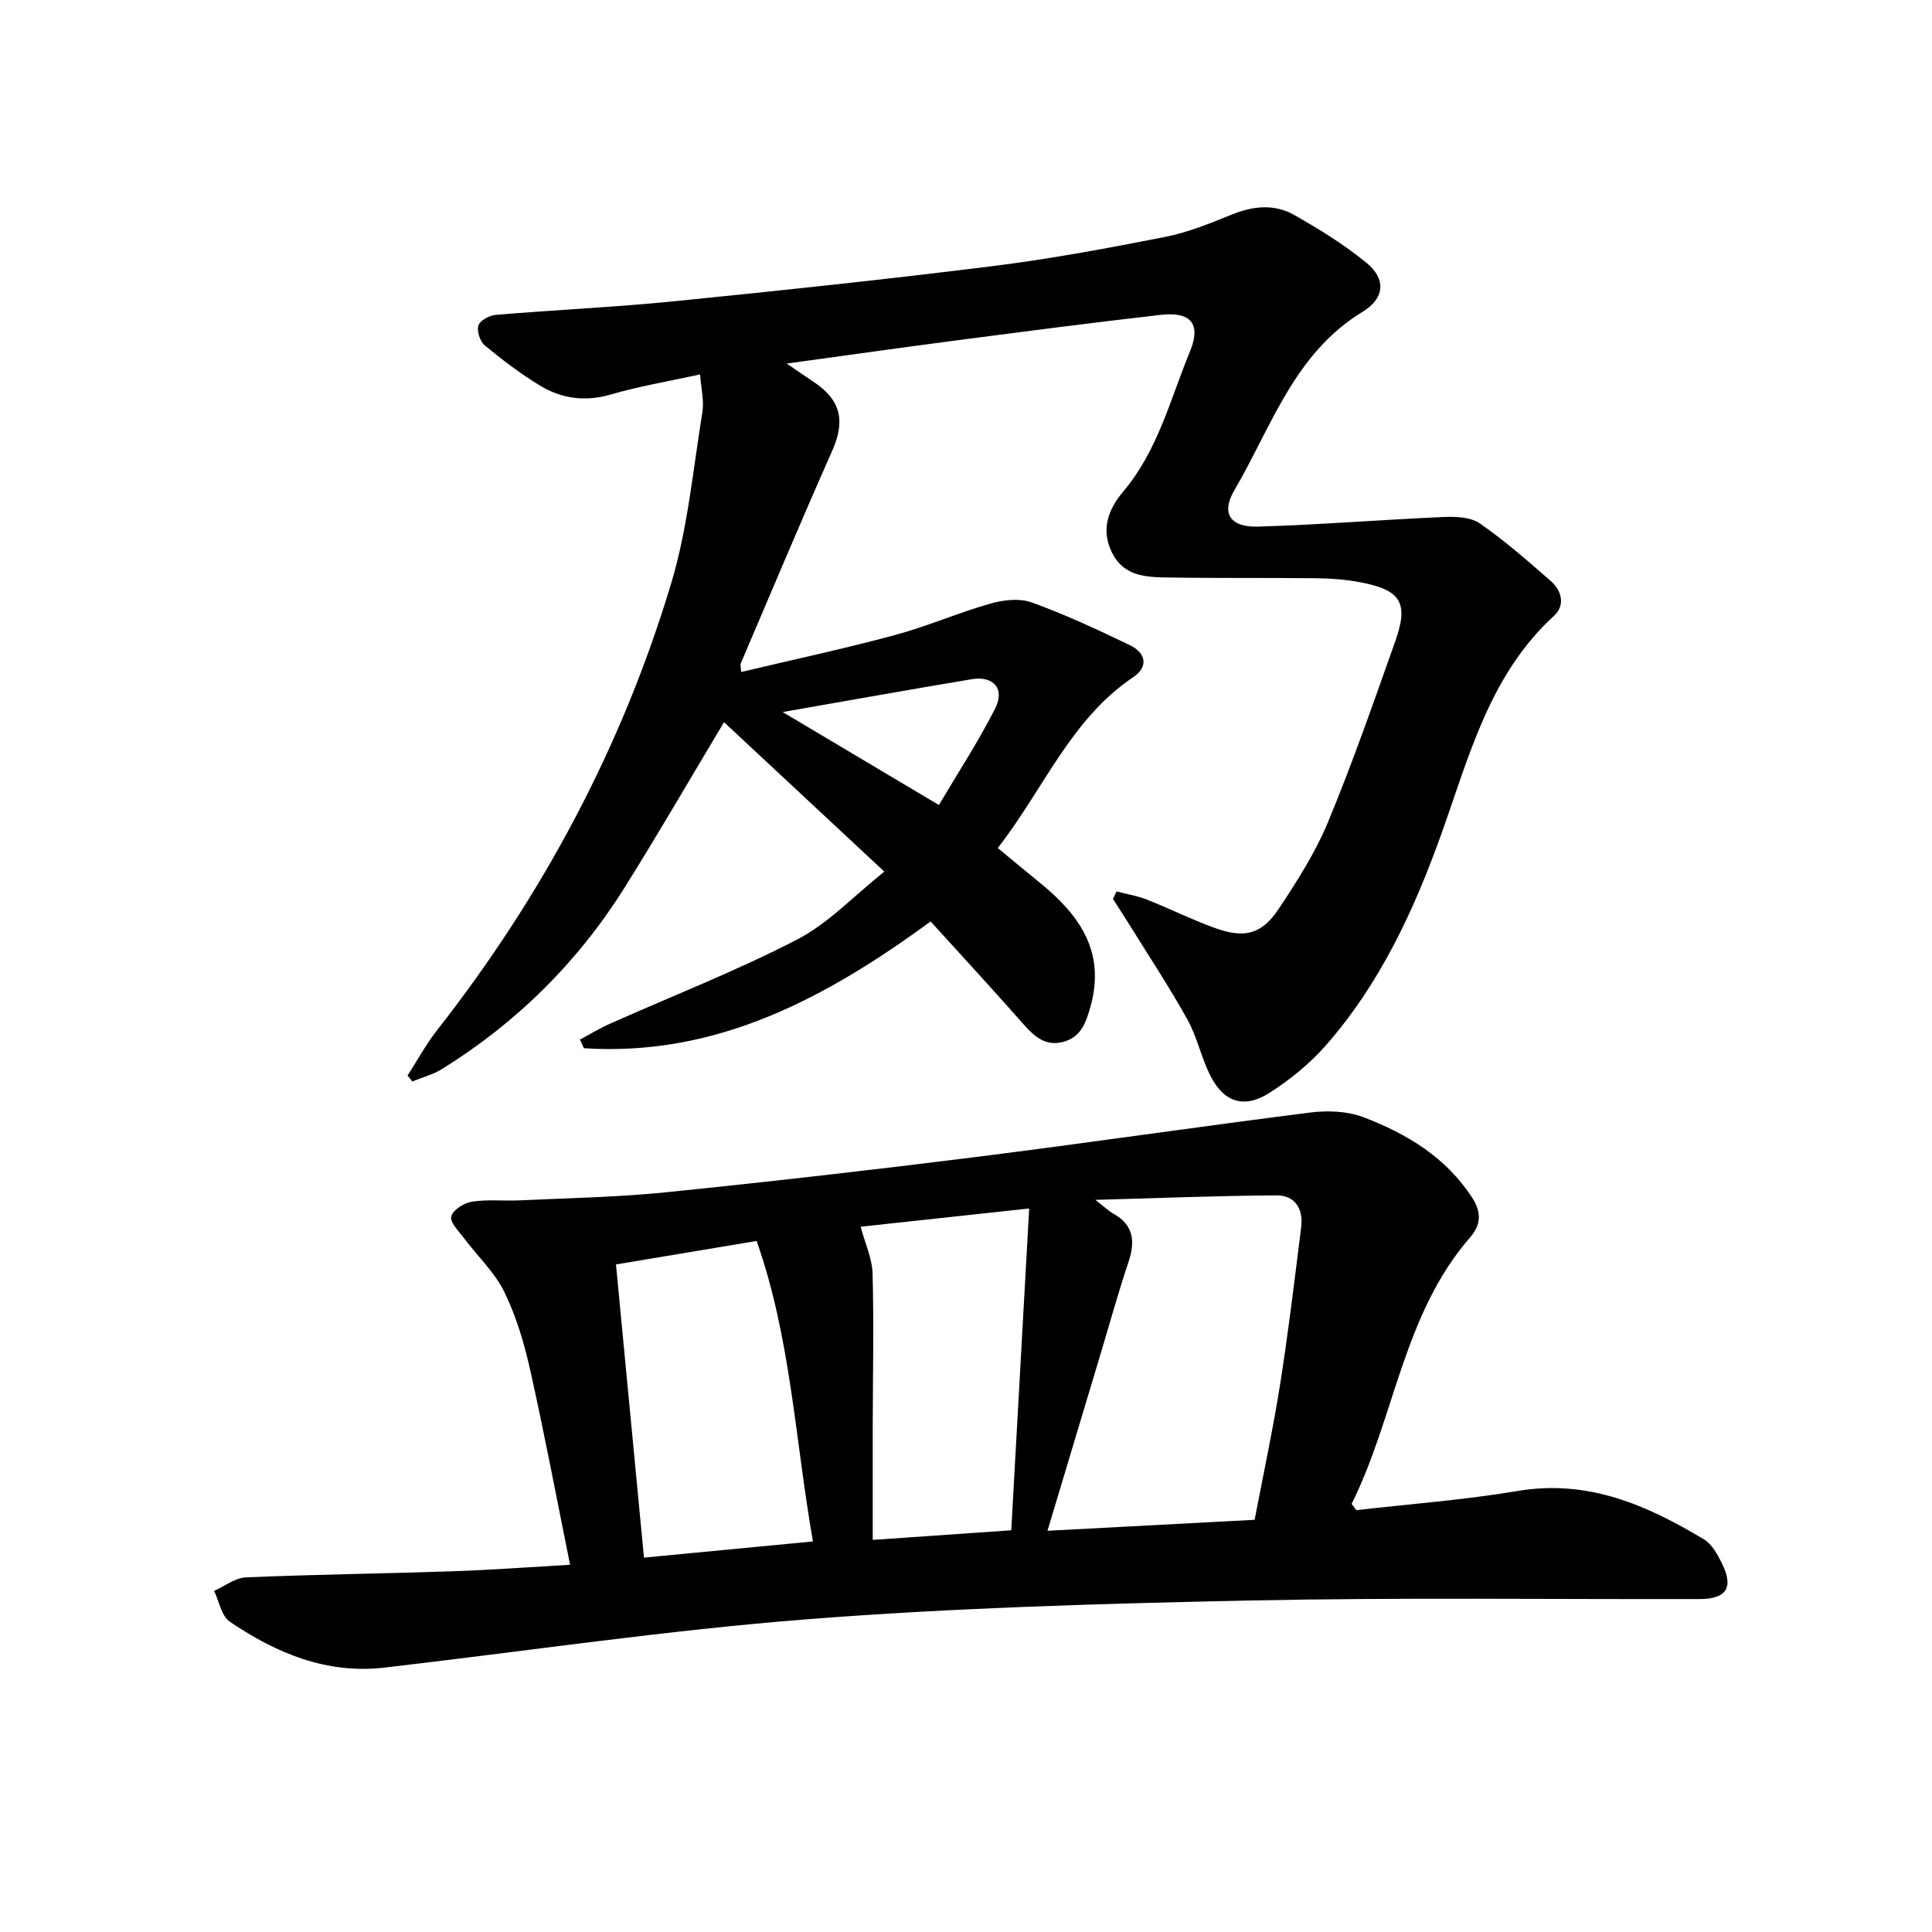
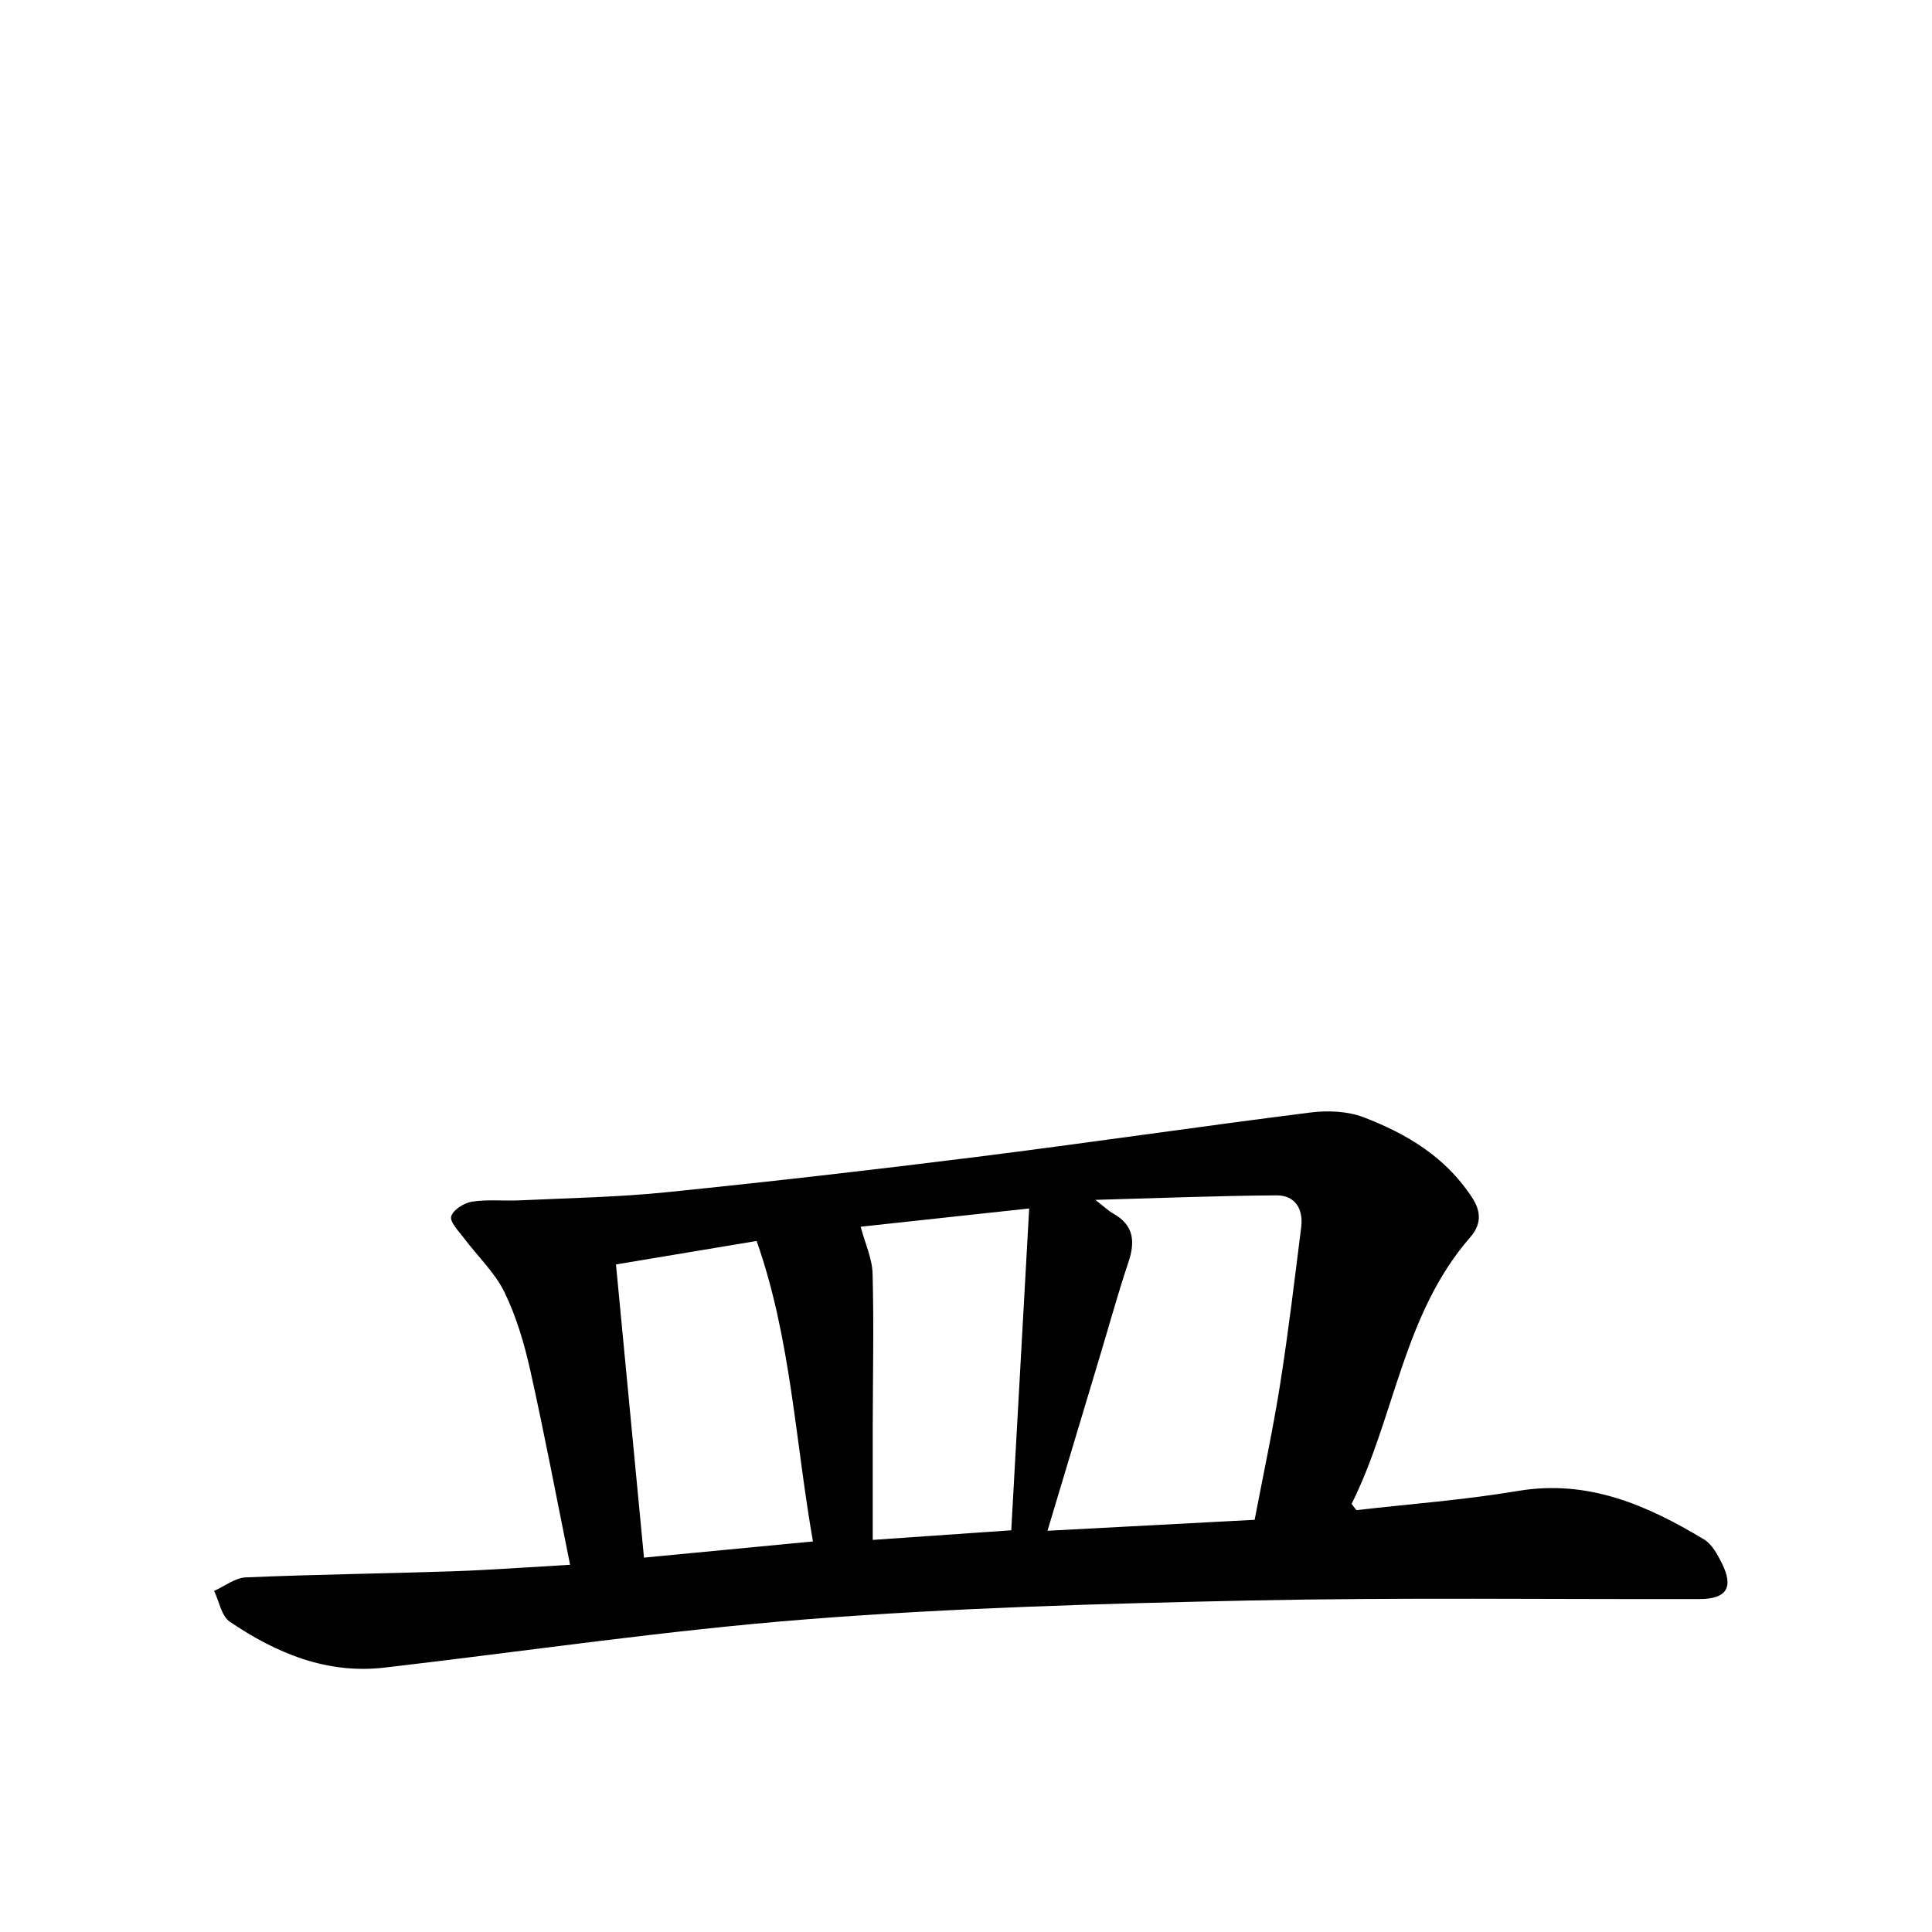
<svg xmlns="http://www.w3.org/2000/svg" enable-background="new 0 0 400 400" viewBox="0 0 400 400">
-   <path d="m231.18 184.56c2.12.56 4.32.92 6.35 1.72 4.7 1.86 9.24 4.14 13.99 5.85 6.14 2.21 9.69 1.34 13.22-3.96 3.84-5.76 7.63-11.72 10.26-18.08 5.08-12.28 9.46-24.86 13.9-37.4 2.79-7.9 1.12-10.55-7.27-12.14-2.94-.56-5.97-.79-8.97-.83-10.32-.12-20.64.01-30.95-.16-4.43-.07-9.01-.22-11.45-5.08s-.77-9.09 2.32-12.75c7.17-8.49 9.73-19.12 13.81-29.02 2.32-5.61.17-8.22-5.98-7.53-14.16 1.6-28.3 3.46-42.43 5.3-11.28 1.47-22.54 3.07-35.1 4.79 2.42 1.65 4 2.75 5.6 3.81 5.66 3.76 6.55 8.11 3.82 14.25-6.49 14.61-12.66 29.36-18.95 44.06-.11.25.02.6.1 1.74 10.69-2.54 21.3-4.81 31.77-7.63 6.7-1.8 13.12-4.62 19.79-6.52 2.7-.77 6.05-1.17 8.57-.26 6.95 2.51 13.69 5.65 20.36 8.86 3.28 1.58 3.92 4.45.67 6.63-12.95 8.71-18.49 23.11-28.03 35.36 2.97 2.46 5.71 4.76 8.48 7 8.25 6.66 13.93 14.3 10.72 25.81-.95 3.41-2 6.42-5.77 7.36-3.61.9-5.88-1.17-8.11-3.69-6.27-7.12-12.71-14.09-19.22-21.27-21.74 15.9-44.35 28.03-71.79 26.24-.27-.59-.54-1.18-.82-1.78 2.03-1.09 4.01-2.3 6.1-3.24 12.97-5.78 26.25-10.96 38.85-17.47 6.45-3.33 11.7-9 18.07-14.07-11.56-10.77-22.28-20.77-33.19-30.94-7.02 11.71-13.59 23.09-20.57 34.22-9.67 15.42-22.32 27.97-37.8 37.58-1.87 1.16-4.1 1.74-6.17 2.59-.33-.41-.65-.82-.98-1.23 2.02-3.13 3.8-6.44 6.09-9.36 21.86-27.89 38.32-58.68 48.5-92.57 3.43-11.42 4.52-23.56 6.45-35.41.39-2.37-.27-4.91-.47-7.82-6.53 1.43-12.61 2.44-18.47 4.15-5.28 1.54-10.13.9-14.61-1.8-4.05-2.44-7.85-5.34-11.5-8.35-.99-.82-1.69-2.98-1.32-4.14.33-1.03 2.28-2.08 3.59-2.19 12.32-1.03 24.68-1.59 36.97-2.82 22.06-2.21 44.1-4.55 66.1-7.3 11.91-1.49 23.74-3.7 35.53-6.02 4.76-.94 9.38-2.84 13.91-4.67 4.36-1.77 8.73-2.16 12.75.1 5.21 2.94 10.37 6.15 15 9.92 4.1 3.34 3.82 7.36-.81 10.17-14.15 8.6-18.87 23.86-26.55 36.97-2.8 4.78-.8 7.67 4.96 7.49 12.79-.39 25.57-1.43 38.36-1.99 2.52-.11 5.6 0 7.51 1.32 5.18 3.59 9.97 7.79 14.73 11.96 2.29 2.01 2.98 5.04.63 7.19-13.31 12.19-17.54 29-23.27 45.03-5.7 15.94-12.75 31.16-24.03 43.98-3.3 3.75-7.36 7.02-11.57 9.73-5.18 3.32-9.4 2.02-12.19-3.39-1.94-3.76-2.78-8.1-4.83-11.78-3.76-6.77-8.05-13.24-12.13-19.83-1.07-1.73-2.19-3.42-3.29-5.14.24-.48.5-1.01.76-1.55zm-69.14-37.14c10.98 6.53 21.25 12.65 32.35 19.25 3.95-6.68 8.17-13.13 11.64-19.96 2.08-4.09-.31-6.84-4.83-6.09-12.9 2.15-25.77 4.46-39.16 6.8z" />
  <path d="m280.81 312.66c11.15-1.28 22.37-2.11 33.42-3.97 14.52-2.45 26.74 2.91 38.57 10.03 1.62.97 2.75 3.05 3.65 4.85 2.57 5.08 1.05 7.49-4.6 7.5-31.09.07-62.19-.35-93.26.3-30.43.64-60.9 1.5-91.23 3.86-29.33 2.29-58.5 6.64-87.75 10.03-11.99 1.39-22.42-2.99-32.03-9.5-1.73-1.17-2.2-4.21-3.25-6.38 2.18-.97 4.33-2.7 6.56-2.8 14.26-.61 28.54-.78 42.8-1.26 7.9-.27 15.79-.86 24.34-1.35-2.76-13.64-5.28-26.99-8.24-40.24-1.24-5.54-2.88-11.13-5.35-16.2-2.01-4.11-5.58-7.45-8.38-11.19-1.08-1.44-2.95-3.3-2.64-4.49.35-1.34 2.65-2.8 4.29-3.06 3.25-.5 6.62-.11 9.93-.27 10.09-.48 20.21-.65 30.25-1.67 21.43-2.18 42.84-4.63 64.21-7.31 23.08-2.9 46.09-6.29 69.16-9.2 3.61-.46 7.71-.3 11.04.97 8.96 3.42 17.07 8.28 22.51 16.68 1.95 3.01 1.82 5.6-.43 8.19-13.89 15.94-15.55 37.14-24.54 55.18.32.43.65.86.97 1.3zm-63.94 4.27c14.55-.77 28.6-1.51 42.89-2.27 1.81-9.5 3.81-18.78 5.29-28.15 1.7-10.78 2.99-21.62 4.35-32.45.47-3.73-1.25-6.59-5.08-6.57-12.09.07-24.18.56-37.54.93 1.98 1.54 2.76 2.31 3.68 2.82 4.3 2.39 4.61 5.81 3.16 10.11-2.11 6.29-3.87 12.69-5.78 19.04-3.59 11.96-7.18 23.91-10.97 36.54zm-48.56 2.21c-3.69-21.1-4.59-42.18-11.66-62.21-10.04 1.68-19.66 3.28-29.12 4.86 1.95 20.4 3.85 40.32 5.8 60.7 11.8-1.12 23.18-2.22 34.98-3.35zm44.77-68.94c-13.04 1.41-24.54 2.66-34.89 3.78.91 3.44 2.39 6.57 2.47 9.74.28 10.46.05 20.93.03 31.4-.01 7.72 0 15.44 0 23.7 9.82-.68 19.17-1.33 28.68-1.99 1.25-22.46 2.46-44.24 3.71-66.63z" />
</svg>